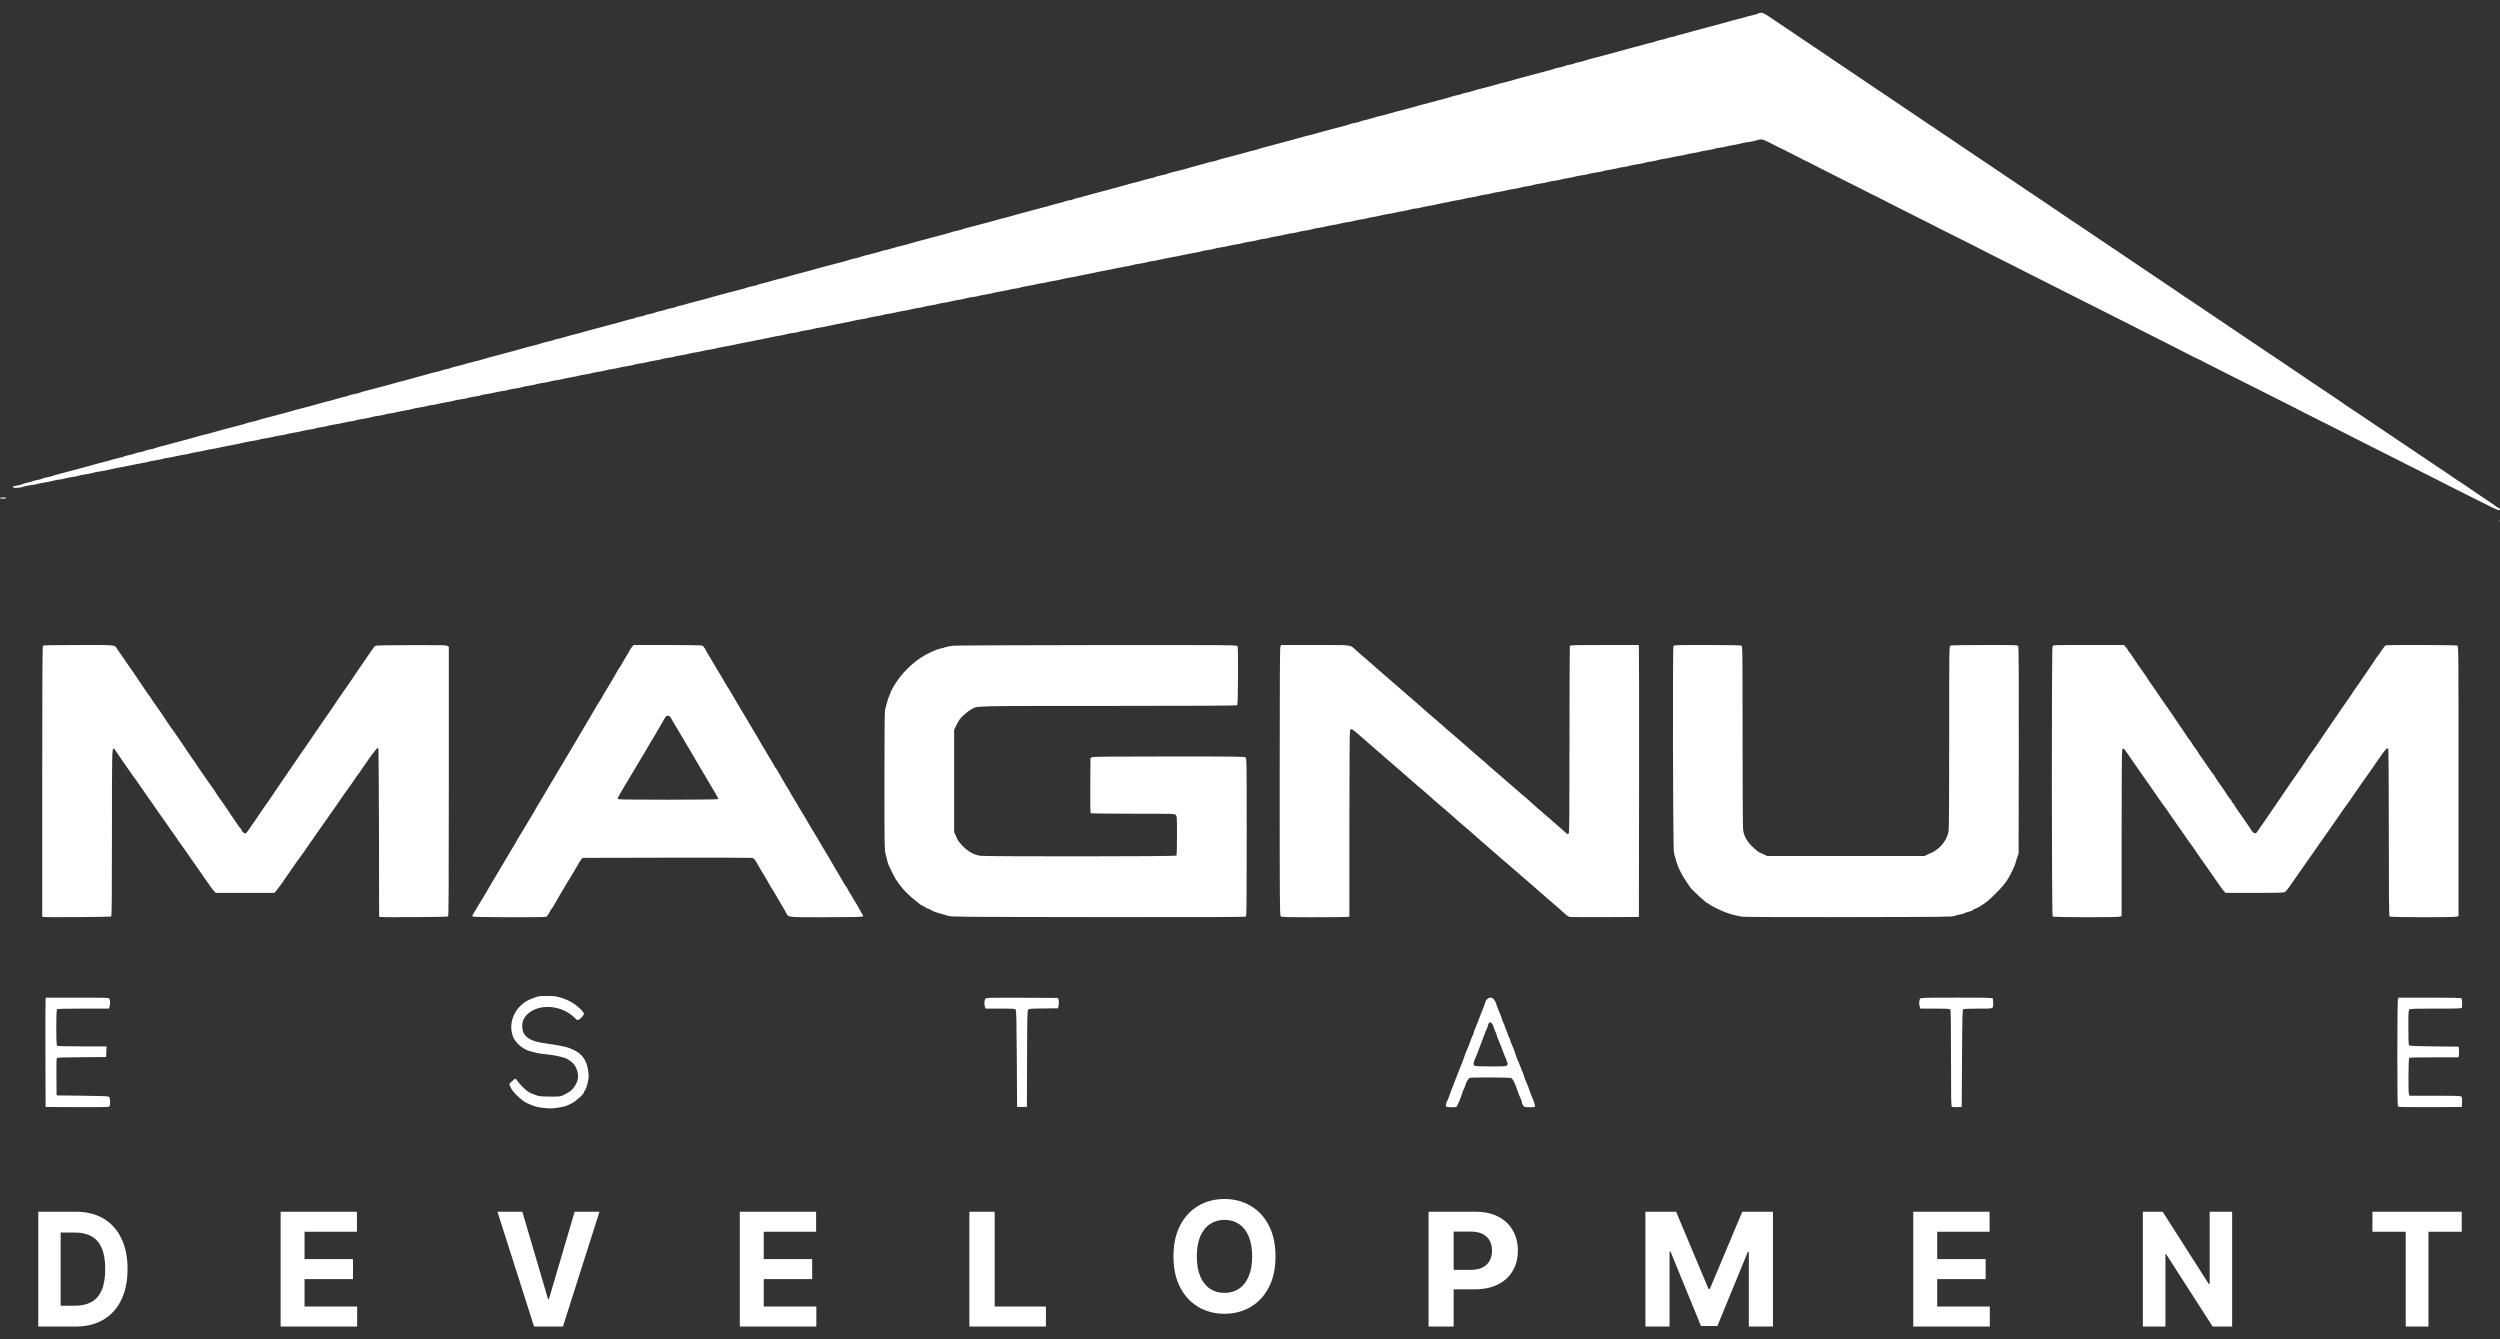
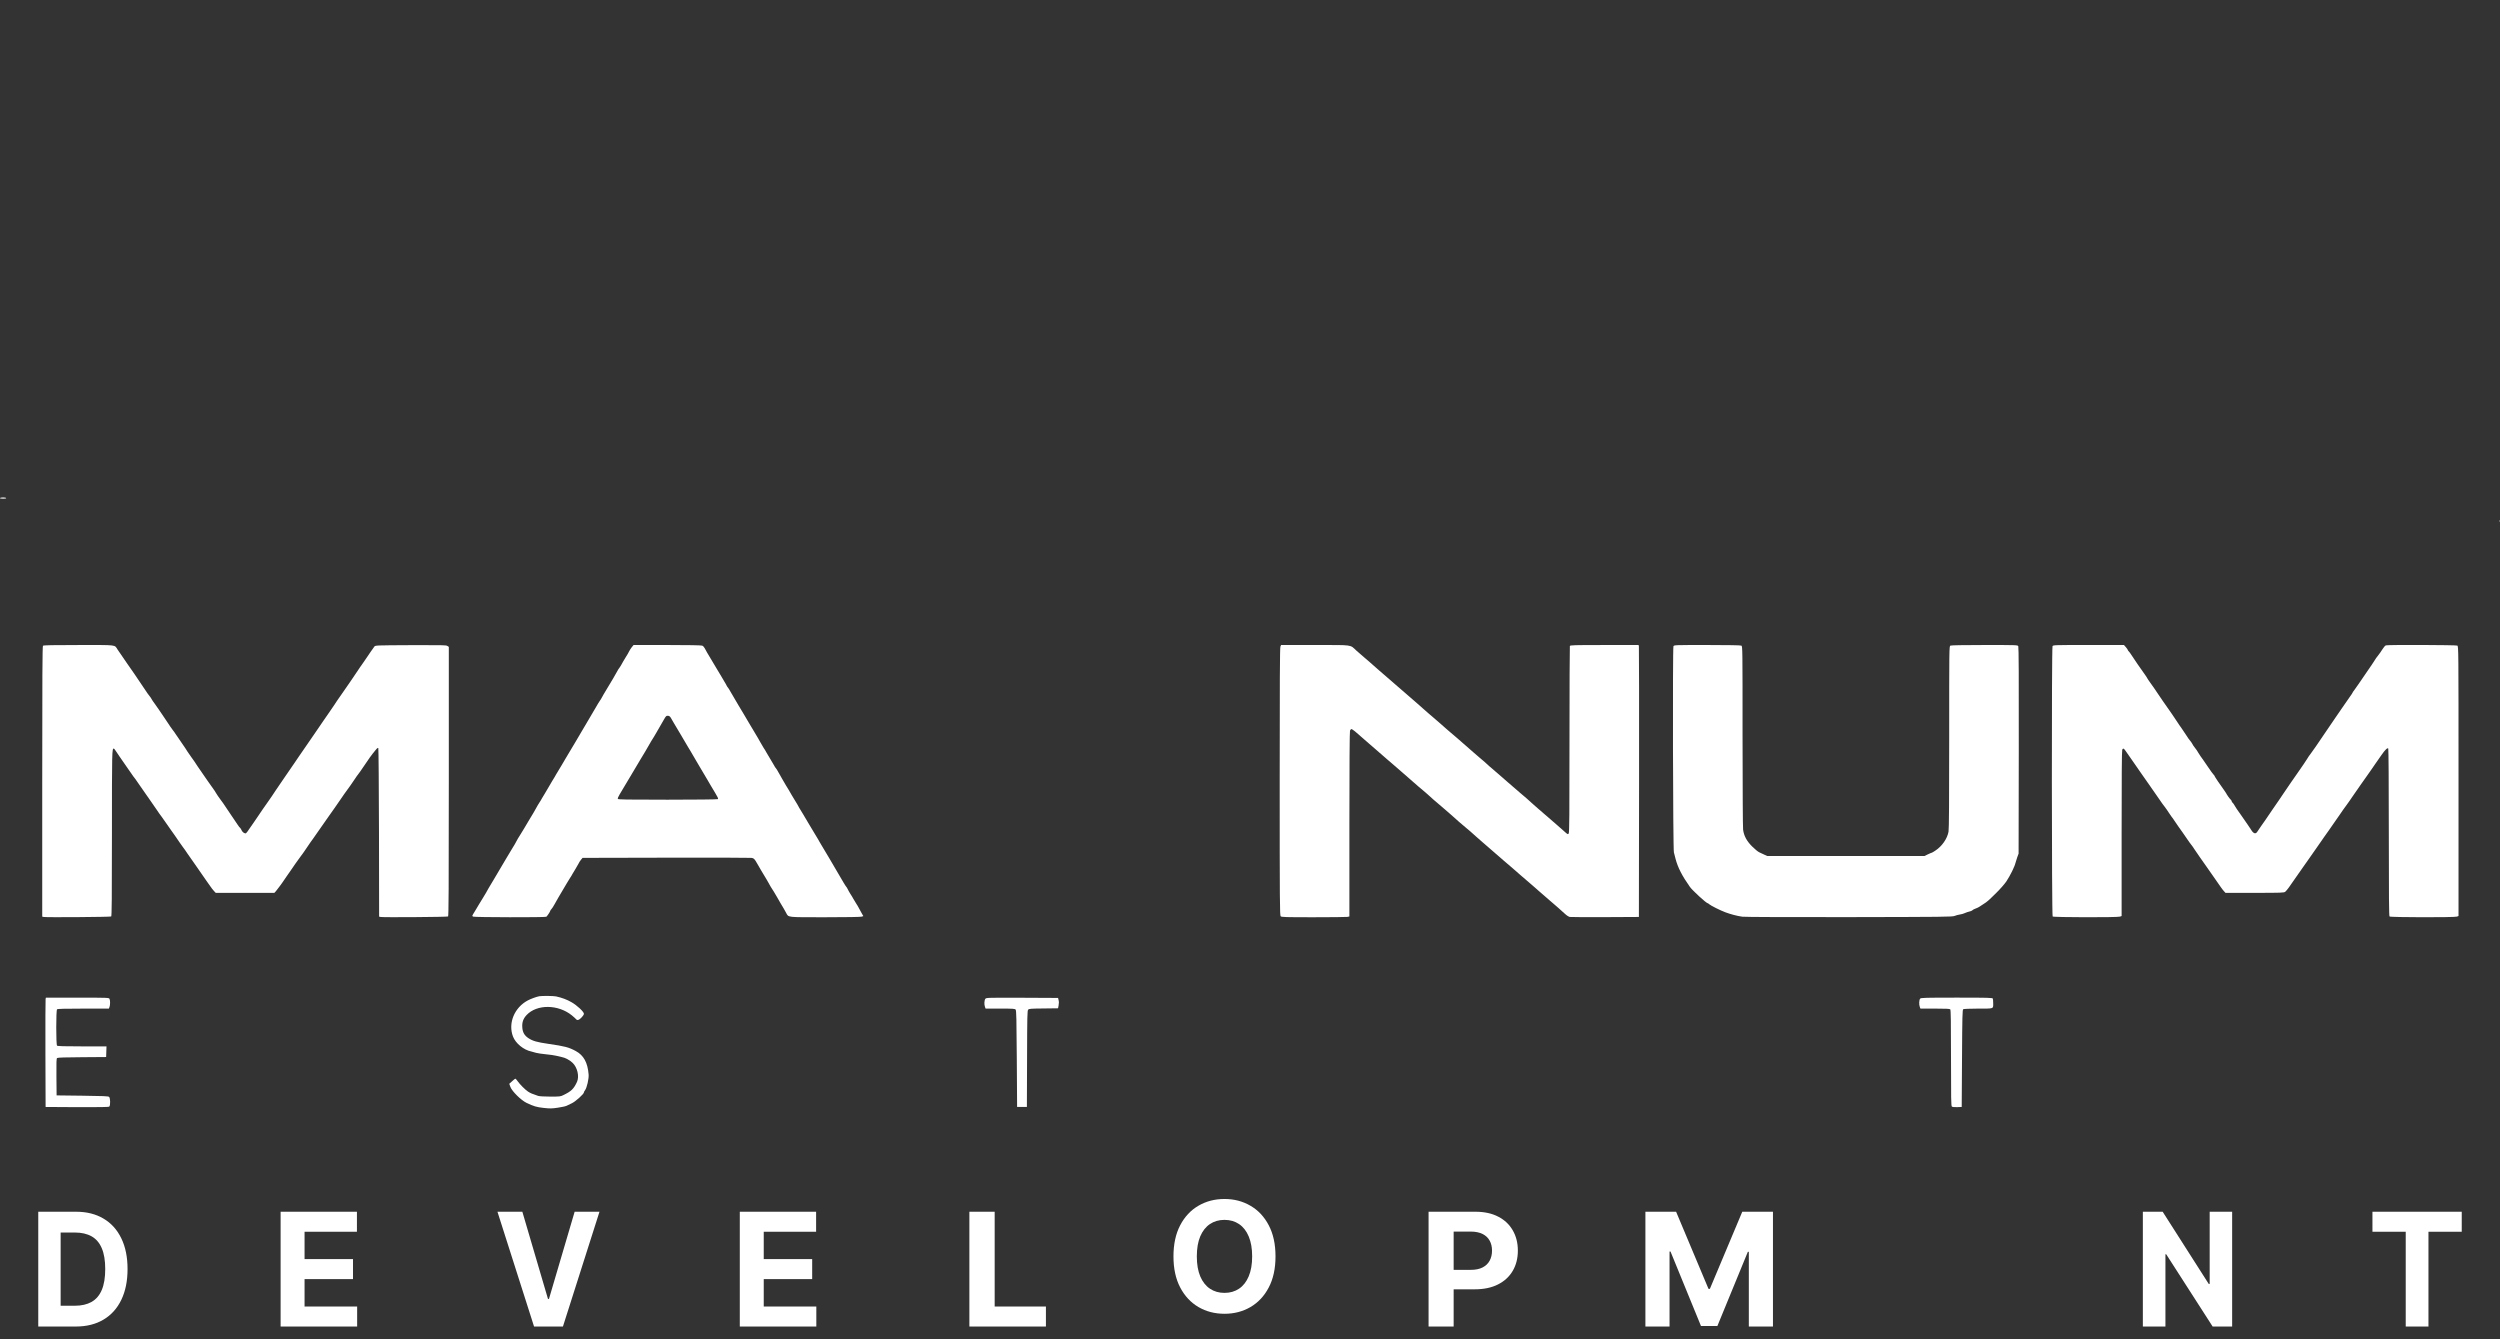
<svg xmlns="http://www.w3.org/2000/svg" width="196" height="105" viewBox="0 0 196 105" fill="none">
  <rect x="0" y="0" width="196" height="105" fill="#333333" stroke="none" />
  <path d="M5.941 104H3V95H5.965C6.8 95 7.518 95.18 8.12 95.541C8.723 95.898 9.186 96.412 9.51 97.083C9.837 97.754 10 98.557 10 99.491C10 100.429 9.837 101.234 9.51 101.908C9.186 102.582 8.72 103.099 8.112 103.459C7.507 103.82 6.784 104 5.941 104ZM4.754 102.37H5.868C6.387 102.37 6.823 102.27 7.177 102.071C7.533 101.869 7.8 101.557 7.979 101.135C8.16 100.71 8.25 100.162 8.25 99.491C8.25 98.826 8.16 98.283 7.979 97.861C7.8 97.439 7.534 97.128 7.181 96.929C6.827 96.73 6.391 96.63 5.872 96.63H4.754V102.37Z" fill="white" />
  <path d="M22 104V95H27.983V96.569H23.877V98.713H27.675V100.282H23.877V102.431H28V104H22Z" fill="white" />
  <path d="M40.952 95L42.962 101.838H43.038L45.052 95H47L44.134 104H41.87L39 95H40.952Z" fill="white" />
  <path d="M58 104V95H63.983V96.569H59.877V98.713H63.675V100.282H59.877V102.431H64V104H58Z" fill="white" />
  <path d="M76 104V95H77.982V102.431H82V104H76Z" fill="white" />
  <path d="M100 98.5C100 99.455 99.823 100.268 99.47 100.938C99.12 101.608 98.642 102.12 98.035 102.474C97.432 102.825 96.754 103 96 103C95.241 103 94.56 102.823 93.956 102.47C93.353 102.116 92.876 101.604 92.526 100.934C92.175 100.264 92 99.453 92 98.5C92 97.545 92.175 96.732 92.526 96.062C92.876 95.392 93.353 94.881 93.956 94.531C94.56 94.177 95.241 94 96 94C96.754 94 97.432 94.177 98.035 94.531C98.642 94.881 99.12 95.392 99.47 96.062C99.823 96.732 100 97.545 100 98.5ZM98.169 98.5C98.169 97.881 98.079 97.359 97.898 96.934C97.72 96.51 97.468 96.187 97.143 95.968C96.817 95.748 96.437 95.638 96 95.638C95.563 95.638 95.182 95.748 94.857 95.968C94.532 96.187 94.279 96.51 94.098 96.934C93.92 97.359 93.831 97.881 93.831 98.5C93.831 99.119 93.92 99.641 94.098 100.066C94.279 100.49 94.532 100.813 94.857 101.032C95.182 101.252 95.563 101.362 96 101.362C96.437 101.362 96.817 101.252 97.143 101.032C97.468 100.813 97.72 100.49 97.898 100.066C98.079 99.641 98.169 99.119 98.169 98.5Z" fill="white" />
  <path d="M112 104V95H115.668C116.373 95 116.974 95.13 117.47 95.391C117.967 95.649 118.345 96.008 118.605 96.468C118.868 96.925 119 97.452 119 98.05C119 98.647 118.867 99.175 118.6 99.632C118.334 100.089 117.948 100.445 117.443 100.7C116.94 100.955 116.332 101.082 115.618 101.082H113.28V99.557H115.3C115.679 99.557 115.99 99.494 116.235 99.368C116.484 99.239 116.668 99.062 116.789 98.837C116.913 98.608 116.975 98.346 116.975 98.05C116.975 97.751 116.913 97.49 116.789 97.268C116.668 97.042 116.484 96.868 116.235 96.745C115.987 96.619 115.673 96.556 115.291 96.556H113.966V104H112Z" fill="white" />
  <path d="M129 95H131.406L133.946 101.047H134.054L136.595 95H139V104H137.108V98.142H137.032L134.644 103.956H133.356L130.968 98.12H130.892V104H129V95Z" fill="white" />
-   <path d="M150 104V95H155.983V96.569H151.877V98.713H155.675V100.282H151.877V102.431H156V104H150Z" fill="white" />
  <path d="M175 95V104H173.471L169.831 98.335H169.77V104H168V95H169.553L173.165 100.66H173.239V95H175Z" fill="white" />
  <path d="M186 96.569V95H193V96.569H190.391V104H188.609V96.569H186Z" fill="white" />
-   <path d="M137.833 1.066C137.766 1.099 137.627 1.147 137.521 1.161C137.416 1.18 137.2 1.232 137.041 1.279C136.691 1.387 136.269 1.501 135.913 1.581C135.769 1.614 135.544 1.68 135.409 1.723C135.28 1.765 135.05 1.832 134.905 1.865C134.531 1.959 134.267 2.03 133.826 2.153C133.447 2.257 133.264 2.309 132.746 2.441C132.602 2.479 132.352 2.549 132.194 2.597C132.035 2.649 131.82 2.705 131.714 2.72C131.613 2.738 131.469 2.781 131.402 2.814C131.335 2.847 131.171 2.89 131.042 2.908C130.908 2.927 130.749 2.97 130.682 3.003C130.615 3.041 130.418 3.093 130.25 3.121C130.082 3.149 129.885 3.206 129.818 3.239C129.751 3.272 129.607 3.315 129.506 3.334C129.401 3.352 129.184 3.404 129.026 3.452C128.671 3.56 128.248 3.674 127.898 3.754C127.754 3.787 127.529 3.853 127.394 3.896C127.265 3.938 127.034 4.004 126.89 4.037C126.516 4.132 126.252 4.203 125.81 4.326C125.33 4.458 125.071 4.529 124.707 4.618C124.548 4.656 124.351 4.718 124.265 4.751C124.183 4.788 123.982 4.84 123.814 4.869C123.646 4.897 123.454 4.949 123.387 4.987C123.319 5.02 123.161 5.062 123.027 5.081C122.897 5.1 122.734 5.143 122.667 5.176C122.6 5.209 122.407 5.266 122.24 5.294C122.072 5.322 121.87 5.374 121.788 5.412C121.702 5.445 121.505 5.506 121.347 5.544C120.982 5.634 120.723 5.705 120.243 5.837C119.801 5.96 119.537 6.031 119.163 6.125C119.019 6.158 118.794 6.224 118.659 6.267C118.529 6.309 118.299 6.376 118.155 6.409C117.809 6.484 117.373 6.602 117.075 6.697C116.946 6.739 116.715 6.801 116.571 6.834C116.029 6.961 115.434 7.127 115.343 7.169C115.294 7.197 115.146 7.235 115.011 7.254C114.882 7.273 114.718 7.316 114.652 7.349C114.584 7.382 114.392 7.438 114.224 7.467C114.056 7.495 113.855 7.547 113.773 7.585C113.687 7.618 113.49 7.679 113.332 7.717C112.967 7.807 112.707 7.878 112.228 8.01C111.786 8.133 111.522 8.204 111.148 8.298C111.004 8.331 110.778 8.397 110.644 8.44C110.514 8.482 110.284 8.548 110.14 8.581C109.693 8.685 109.31 8.785 109.06 8.865C108.93 8.907 108.7 8.974 108.556 9.007C108.191 9.087 107.769 9.2 107.428 9.309C107.27 9.356 107.054 9.413 106.948 9.432C106.842 9.451 106.704 9.488 106.636 9.526C106.569 9.559 106.377 9.611 106.209 9.64C106.041 9.668 105.84 9.72 105.758 9.758C105.671 9.791 105.475 9.852 105.316 9.89C105.158 9.928 104.822 10.017 104.572 10.084C104.323 10.155 103.996 10.239 103.852 10.273C103.708 10.306 103.483 10.372 103.348 10.414C103.099 10.495 102.715 10.594 102.268 10.698C102.125 10.731 101.899 10.797 101.765 10.839C101.635 10.882 101.405 10.948 101.261 10.981C100.886 11.075 100.622 11.146 100.181 11.269C99.701 11.402 99.442 11.472 99.077 11.562C98.918 11.6 98.722 11.661 98.64 11.694C98.554 11.732 98.405 11.775 98.304 11.789C98.199 11.808 97.987 11.86 97.829 11.912C97.671 11.959 97.411 12.034 97.253 12.072C97.095 12.115 96.816 12.19 96.629 12.238C96.447 12.29 96.154 12.365 95.981 12.403C95.808 12.445 95.554 12.521 95.415 12.573C95.271 12.62 95.117 12.663 95.069 12.663C95.021 12.663 94.81 12.715 94.604 12.776C94.239 12.885 94.066 12.932 93.533 13.069C93.389 13.107 93.169 13.168 93.044 13.211C92.919 13.253 92.693 13.315 92.54 13.348C92.026 13.466 91.638 13.57 91.484 13.636C91.402 13.669 91.201 13.721 91.033 13.749C90.865 13.777 90.673 13.834 90.606 13.867C90.538 13.9 90.394 13.943 90.294 13.962C90.188 13.98 89.972 14.033 89.814 14.08C89.459 14.188 89.036 14.302 88.686 14.382C88.542 14.415 88.316 14.481 88.182 14.524C88.052 14.566 87.822 14.632 87.678 14.665C87.304 14.76 87.04 14.831 86.598 14.954C86.219 15.057 86.036 15.11 85.518 15.242C85.374 15.28 85.124 15.35 84.966 15.398C84.808 15.45 84.592 15.506 84.486 15.52C84.385 15.539 84.241 15.582 84.174 15.615C84.107 15.648 83.944 15.691 83.814 15.709C83.68 15.728 83.531 15.766 83.478 15.794C83.425 15.823 83.219 15.884 83.022 15.927C82.826 15.974 82.566 16.04 82.446 16.078C82.326 16.116 82.139 16.172 82.029 16.201C81.913 16.229 81.731 16.276 81.621 16.305C81.506 16.333 81.242 16.408 81.031 16.465C80.589 16.588 80.325 16.659 79.951 16.753C79.806 16.786 79.581 16.852 79.447 16.895C79.317 16.938 79.087 17.004 78.943 17.037C78.592 17.117 78.156 17.23 77.863 17.325C77.733 17.367 77.503 17.429 77.359 17.462C77.215 17.5 76.888 17.58 76.639 17.651C76.389 17.717 76.053 17.807 75.895 17.845C75.737 17.882 75.54 17.944 75.453 17.977C75.372 18.014 75.17 18.067 75.007 18.095C74.844 18.123 74.642 18.175 74.561 18.213C74.474 18.246 74.278 18.307 74.119 18.345C73.754 18.435 73.495 18.506 73.015 18.638C72.574 18.761 72.31 18.832 71.935 18.926C71.791 18.959 71.566 19.025 71.431 19.068C71.302 19.11 71.072 19.177 70.927 19.209C70.548 19.294 70.131 19.408 69.799 19.512C69.641 19.564 69.468 19.606 69.415 19.606C69.363 19.611 69.233 19.644 69.127 19.682C69.022 19.72 68.772 19.795 68.576 19.843C68.379 19.89 68.076 19.965 67.904 20.008C67.731 20.05 67.524 20.116 67.438 20.15C67.356 20.187 67.155 20.239 66.992 20.268C66.829 20.296 66.627 20.348 66.545 20.386C66.459 20.419 66.262 20.48 66.104 20.518C65.946 20.556 65.609 20.646 65.36 20.712C65.11 20.783 64.784 20.868 64.64 20.901C64.496 20.934 64.27 20.995 64.136 21.038C64.007 21.08 63.766 21.146 63.608 21.189C63.45 21.231 63.171 21.307 62.984 21.354C62.802 21.406 62.519 21.477 62.36 21.515C62.202 21.557 61.967 21.623 61.832 21.666C61.703 21.708 61.472 21.774 61.328 21.808C60.964 21.888 60.541 22.001 60.2 22.11C60.042 22.157 59.826 22.214 59.721 22.233C59.615 22.252 59.476 22.289 59.408 22.327C59.341 22.36 59.149 22.412 58.981 22.441C58.813 22.469 58.612 22.521 58.53 22.559C58.444 22.592 58.247 22.653 58.089 22.691C57.93 22.729 57.594 22.818 57.344 22.884C57.095 22.955 56.769 23.04 56.625 23.073C56.481 23.107 56.255 23.168 56.121 23.21C55.991 23.253 55.751 23.319 55.593 23.362C55.434 23.404 55.156 23.48 54.969 23.527C54.786 23.579 54.494 23.654 54.321 23.697C54.148 23.735 53.889 23.81 53.745 23.858C53.601 23.905 53.395 23.962 53.289 23.976C53.188 23.995 53.044 24.037 52.977 24.07C52.91 24.103 52.747 24.146 52.617 24.165C52.483 24.183 52.281 24.24 52.161 24.283C52.041 24.33 51.849 24.382 51.729 24.401C51.609 24.42 51.46 24.462 51.393 24.495C51.326 24.533 51.129 24.585 50.961 24.613C50.793 24.642 50.596 24.694 50.529 24.731C50.462 24.765 50.304 24.807 50.169 24.826C50.04 24.845 49.876 24.887 49.809 24.92C49.742 24.953 49.598 24.996 49.497 25.015C49.392 25.029 49.176 25.086 49.017 25.138C48.859 25.185 48.609 25.256 48.465 25.294C47.947 25.426 47.765 25.478 47.386 25.582C46.944 25.704 46.68 25.775 46.306 25.87C46.162 25.903 45.936 25.969 45.802 26.012C45.672 26.054 45.442 26.12 45.298 26.153C44.962 26.229 44.535 26.342 44.17 26.456C44.011 26.508 43.796 26.559 43.69 26.578C43.584 26.597 43.445 26.635 43.378 26.668C43.311 26.701 43.119 26.753 42.951 26.781C42.783 26.815 42.577 26.866 42.495 26.9C42.346 26.961 41.972 27.065 41.458 27.183C41.314 27.216 41.089 27.282 40.954 27.325C40.825 27.367 40.594 27.433 40.45 27.466C40.076 27.561 39.812 27.632 39.37 27.755C38.986 27.863 38.785 27.915 38.291 28.043C38.146 28.08 37.925 28.142 37.801 28.184C37.676 28.227 37.451 28.288 37.297 28.321C36.937 28.402 36.519 28.515 36.155 28.628C35.996 28.675 35.78 28.728 35.675 28.747C35.574 28.765 35.43 28.808 35.362 28.841C35.296 28.874 35.147 28.916 35.027 28.936C34.907 28.954 34.734 29.001 34.642 29.039C34.551 29.077 34.335 29.134 34.163 29.172C33.99 29.204 33.755 29.266 33.635 29.304C33.423 29.37 33.237 29.422 32.723 29.554C32.579 29.587 32.353 29.653 32.219 29.696C32.089 29.738 31.859 29.805 31.715 29.837C31.369 29.913 30.933 30.031 30.635 30.126C30.505 30.168 30.275 30.23 30.131 30.263C29.987 30.296 29.661 30.381 29.411 30.452C29.162 30.518 28.826 30.608 28.667 30.645C28.509 30.683 28.312 30.745 28.226 30.778C28.144 30.816 27.942 30.867 27.774 30.896C27.607 30.924 27.415 30.976 27.347 31.009C27.28 31.047 27.141 31.084 27.035 31.104C26.93 31.122 26.714 31.179 26.555 31.226C26.215 31.335 25.792 31.448 25.427 31.529C25.284 31.562 25.058 31.628 24.924 31.67C24.794 31.713 24.554 31.779 24.396 31.822C24.237 31.86 23.959 31.93 23.772 31.982C23.589 32.029 23.306 32.105 23.148 32.147C22.989 32.19 22.754 32.256 22.62 32.298C22.49 32.341 22.26 32.403 22.116 32.435C21.972 32.469 21.645 32.554 21.396 32.625C21.146 32.691 20.81 32.781 20.652 32.818C20.494 32.856 20.297 32.917 20.21 32.95C20.129 32.988 19.927 33.04 19.764 33.069C19.601 33.097 19.399 33.149 19.318 33.187C19.231 33.22 19.034 33.281 18.876 33.319C18.718 33.357 18.382 33.447 18.132 33.513C17.883 33.583 17.556 33.668 17.412 33.702C17.268 33.735 17.043 33.801 16.908 33.843C16.659 33.923 16.275 34.023 15.828 34.127C15.684 34.16 15.459 34.226 15.324 34.268C15.195 34.311 14.964 34.377 14.82 34.41C14.446 34.505 14.182 34.575 13.741 34.698C13.261 34.831 13.001 34.901 12.637 34.991C12.478 35.029 12.281 35.09 12.195 35.123C12.114 35.161 11.912 35.213 11.744 35.242C11.576 35.27 11.384 35.327 11.317 35.359C11.249 35.392 11.086 35.435 10.957 35.454C10.822 35.473 10.664 35.515 10.597 35.548C10.53 35.586 10.333 35.638 10.165 35.666C9.997 35.695 9.8 35.752 9.733 35.785C9.666 35.818 9.522 35.86 9.421 35.879C9.315 35.898 9.099 35.95 8.941 35.997C8.586 36.106 8.163 36.219 7.813 36.3C7.669 36.333 7.443 36.398 7.309 36.441C7.179 36.484 6.949 36.55 6.805 36.583C6.431 36.677 6.167 36.748 5.725 36.871C5.245 37.004 4.986 37.074 4.621 37.164C4.463 37.202 4.266 37.263 4.18 37.296C4.098 37.334 3.897 37.386 3.729 37.414C3.561 37.443 3.369 37.495 3.301 37.532C3.234 37.565 3.076 37.608 2.942 37.627C2.812 37.646 2.649 37.688 2.582 37.721C2.514 37.755 2.337 37.806 2.183 37.835C2.03 37.863 1.847 37.915 1.775 37.953C1.703 37.99 1.506 38.047 1.338 38.071C0.998 38.128 0.945 38.151 1.046 38.222C1.137 38.283 1.689 38.231 1.857 38.151C1.924 38.118 2.13 38.071 2.313 38.052C2.495 38.033 2.754 37.99 2.889 37.953C3.023 37.915 3.33 37.853 3.565 37.816C3.805 37.778 4.103 37.717 4.233 37.674C4.362 37.636 4.535 37.603 4.617 37.603C4.698 37.603 4.909 37.565 5.082 37.513C5.255 37.466 5.538 37.41 5.706 37.391C5.874 37.372 6.09 37.329 6.191 37.292C6.292 37.258 6.546 37.206 6.757 37.178C6.968 37.15 7.227 37.098 7.328 37.06C7.429 37.027 7.64 36.984 7.794 36.966C7.952 36.947 8.24 36.895 8.437 36.847C8.787 36.762 9.335 36.649 9.877 36.555C10.021 36.531 10.28 36.479 10.453 36.436C10.626 36.398 10.938 36.337 11.149 36.304C11.36 36.271 11.59 36.219 11.662 36.196C11.729 36.167 11.965 36.12 12.176 36.092C12.392 36.063 12.646 36.011 12.747 35.978C12.843 35.945 13.054 35.903 13.213 35.884C13.371 35.865 13.654 35.808 13.836 35.761C14.024 35.714 14.297 35.662 14.456 35.643C14.609 35.624 14.82 35.581 14.921 35.548C15.022 35.511 15.281 35.459 15.492 35.43C15.704 35.402 15.958 35.35 16.059 35.317C16.155 35.284 16.366 35.242 16.524 35.222C16.683 35.204 16.975 35.147 17.172 35.1C17.369 35.052 17.652 34.991 17.796 34.967C18.334 34.873 18.886 34.759 19.236 34.675C19.433 34.627 19.721 34.575 19.879 34.556C20.033 34.538 20.239 34.495 20.34 34.462C20.441 34.429 20.647 34.386 20.801 34.368C20.959 34.349 21.237 34.297 21.42 34.25C21.607 34.202 21.876 34.15 22.02 34.131C22.164 34.117 22.38 34.07 22.5 34.032C22.62 33.999 22.879 33.947 23.076 33.919C23.273 33.89 23.532 33.838 23.652 33.801C23.772 33.763 24.036 33.711 24.242 33.682C24.448 33.659 24.655 33.617 24.703 33.593C24.746 33.569 24.962 33.522 25.178 33.494C25.394 33.465 25.658 33.413 25.759 33.376C25.86 33.343 26.071 33.3 26.224 33.281C26.383 33.262 26.661 33.21 26.843 33.163C27.031 33.116 27.309 33.059 27.468 33.04C27.626 33.021 27.837 32.979 27.933 32.946C28.034 32.913 28.288 32.861 28.499 32.832C28.71 32.804 28.965 32.752 29.066 32.719C29.166 32.681 29.382 32.639 29.55 32.62C29.718 32.601 30.002 32.544 30.174 32.497C30.347 32.445 30.544 32.407 30.616 32.407C30.683 32.407 30.904 32.365 31.105 32.313C31.307 32.261 31.638 32.195 31.845 32.166C32.051 32.138 32.252 32.096 32.296 32.072C32.344 32.048 32.579 32.001 32.829 31.958C33.073 31.921 33.395 31.86 33.539 31.817C33.683 31.779 33.855 31.746 33.923 31.746C33.99 31.746 34.163 31.713 34.307 31.675C34.451 31.633 34.767 31.571 35.008 31.533C35.252 31.496 35.507 31.444 35.579 31.415C35.655 31.387 35.876 31.345 36.078 31.316C36.279 31.292 36.539 31.241 36.658 31.203C36.779 31.165 37.043 31.113 37.249 31.084C37.455 31.061 37.666 31.019 37.714 30.99C37.762 30.962 37.974 30.919 38.18 30.891C38.386 30.863 38.713 30.801 38.909 30.749C39.106 30.702 39.322 30.66 39.389 30.66C39.461 30.66 39.658 30.622 39.831 30.57C40.004 30.523 40.287 30.466 40.455 30.447C40.623 30.428 40.839 30.386 40.94 30.348C41.041 30.315 41.295 30.263 41.506 30.235C41.717 30.206 41.976 30.154 42.082 30.116C42.188 30.078 42.408 30.036 42.572 30.017C42.74 29.998 43.013 29.946 43.186 29.894C43.359 29.847 43.556 29.809 43.623 29.809C43.69 29.809 43.916 29.767 44.127 29.715C44.333 29.663 44.655 29.597 44.837 29.568C45.019 29.545 45.259 29.493 45.365 29.46C45.475 29.422 45.701 29.379 45.874 29.361C46.042 29.342 46.263 29.299 46.363 29.261C46.464 29.228 46.718 29.176 46.93 29.148C47.141 29.12 47.395 29.068 47.496 29.035C47.592 29.001 47.803 28.959 47.962 28.94C48.12 28.921 48.403 28.865 48.585 28.817C48.773 28.77 49.046 28.718 49.205 28.699C49.358 28.68 49.569 28.638 49.67 28.605C49.771 28.567 50.03 28.515 50.246 28.487C50.457 28.458 50.692 28.411 50.76 28.383C50.832 28.359 51.091 28.307 51.336 28.269C51.585 28.232 51.825 28.184 51.868 28.161C51.911 28.137 52.127 28.09 52.348 28.062C52.569 28.033 52.799 27.986 52.867 27.962C52.934 27.939 53.188 27.887 53.438 27.849C53.687 27.806 53.947 27.755 54.019 27.726C54.086 27.703 54.307 27.66 54.508 27.632C54.71 27.608 54.969 27.556 55.089 27.518C55.209 27.481 55.468 27.429 55.669 27.405C55.871 27.377 56.092 27.334 56.164 27.306C56.231 27.282 56.438 27.24 56.615 27.211C56.793 27.183 57.119 27.121 57.344 27.074C57.57 27.022 57.873 26.961 58.017 26.933C58.271 26.885 58.746 26.791 59.241 26.692C59.375 26.663 59.6 26.616 59.745 26.593C59.888 26.564 60.148 26.512 60.32 26.47C60.493 26.427 60.805 26.37 61.016 26.337C61.227 26.305 61.52 26.243 61.664 26.2C61.808 26.163 62.058 26.116 62.216 26.097C62.374 26.078 62.586 26.035 62.682 26.002C62.782 25.969 63.037 25.917 63.248 25.889C63.459 25.86 63.714 25.808 63.815 25.775C63.91 25.742 64.122 25.7 64.28 25.681C64.438 25.662 64.731 25.605 64.928 25.558C65.125 25.511 65.408 25.449 65.552 25.426C65.888 25.369 66.469 25.251 66.992 25.133C67.217 25.081 67.52 25.029 67.664 25.01C67.808 24.991 68.005 24.953 68.105 24.916C68.206 24.883 68.461 24.831 68.671 24.802C68.883 24.774 69.137 24.722 69.238 24.689C69.334 24.656 69.545 24.613 69.704 24.595C69.862 24.576 70.145 24.519 70.327 24.472C70.515 24.425 70.783 24.372 70.927 24.358C71.072 24.34 71.287 24.297 71.407 24.259C71.527 24.221 71.791 24.169 71.998 24.141C72.204 24.117 72.415 24.075 72.463 24.047C72.511 24.018 72.722 23.976 72.929 23.952C73.135 23.924 73.399 23.872 73.519 23.834C73.639 23.796 73.855 23.754 73.999 23.735C74.143 23.721 74.417 23.669 74.599 23.622C74.786 23.574 75.055 23.522 75.199 23.503C75.343 23.485 75.602 23.432 75.77 23.38C75.938 23.333 76.14 23.291 76.226 23.291C76.308 23.291 76.495 23.258 76.639 23.22C76.783 23.177 77.104 23.116 77.344 23.078C77.589 23.036 77.844 22.984 77.911 22.96C77.973 22.936 78.232 22.884 78.482 22.842C78.731 22.804 78.986 22.752 79.053 22.729C79.12 22.705 79.351 22.658 79.571 22.629C79.792 22.601 80.008 22.554 80.051 22.53C80.095 22.507 80.334 22.459 80.584 22.417C80.829 22.379 81.15 22.318 81.294 22.275C81.439 22.237 81.611 22.204 81.678 22.204C81.746 22.204 81.918 22.171 82.062 22.133C82.206 22.091 82.513 22.03 82.749 21.997C82.979 21.959 83.243 21.902 83.329 21.874C83.421 21.845 83.675 21.793 83.896 21.76C84.112 21.727 84.433 21.666 84.606 21.623C84.779 21.581 85.048 21.529 85.206 21.5C85.364 21.472 85.58 21.43 85.686 21.406C85.868 21.359 86.348 21.264 86.91 21.16C87.054 21.132 87.356 21.071 87.582 21.019C87.808 20.971 88.129 20.91 88.302 20.886C88.475 20.863 88.676 20.82 88.753 20.792C88.83 20.759 89.055 20.716 89.257 20.688C89.459 20.664 89.718 20.613 89.838 20.575C89.957 20.537 90.164 20.494 90.294 20.48C90.428 20.466 90.707 20.414 90.918 20.362C91.335 20.268 91.954 20.145 92.406 20.069C92.564 20.041 92.814 19.989 92.957 19.951C93.101 19.918 93.423 19.857 93.673 19.814C93.922 19.776 94.157 19.724 94.201 19.701C94.243 19.677 94.46 19.635 94.675 19.606C94.892 19.578 95.156 19.526 95.256 19.488C95.357 19.455 95.568 19.413 95.722 19.394C95.88 19.375 96.159 19.323 96.341 19.276C96.528 19.229 96.807 19.172 96.965 19.153C97.124 19.134 97.335 19.091 97.431 19.058C97.531 19.025 97.786 18.973 97.997 18.945C98.208 18.917 98.463 18.865 98.563 18.832C98.664 18.794 98.885 18.751 99.053 18.733C99.225 18.714 99.451 18.671 99.562 18.633C99.667 18.6 99.907 18.548 100.09 18.525C100.272 18.496 100.593 18.43 100.8 18.378C101.011 18.326 101.237 18.284 101.304 18.284C101.371 18.284 101.568 18.246 101.741 18.199C101.913 18.147 102.187 18.095 102.355 18.076C102.518 18.057 102.739 18.014 102.845 17.977C102.95 17.939 103.209 17.887 103.421 17.859C103.632 17.83 103.886 17.778 103.987 17.745C104.083 17.712 104.294 17.67 104.452 17.651C104.611 17.632 104.894 17.575 105.076 17.528C105.263 17.481 105.532 17.429 105.676 17.415C105.82 17.396 106.036 17.353 106.156 17.315C106.276 17.278 106.54 17.226 106.747 17.197C106.953 17.174 107.159 17.131 107.202 17.108C107.246 17.084 107.457 17.041 107.668 17.009C107.879 16.98 108.148 16.928 108.268 16.89C108.388 16.852 108.604 16.81 108.748 16.791C108.892 16.777 109.166 16.725 109.348 16.678C109.535 16.63 109.804 16.578 109.948 16.56C110.092 16.541 110.351 16.489 110.519 16.437C110.687 16.39 110.889 16.347 110.975 16.347C111.057 16.347 111.244 16.314 111.388 16.276C111.532 16.234 111.839 16.172 112.064 16.134C112.29 16.102 112.593 16.04 112.736 16.002C112.88 15.96 113.106 15.917 113.236 15.898C113.37 15.879 113.586 15.837 113.716 15.799C113.85 15.766 114.114 15.714 114.31 15.686C114.507 15.657 114.757 15.605 114.862 15.572C114.973 15.535 115.199 15.492 115.371 15.473C115.539 15.454 115.76 15.412 115.861 15.374C115.962 15.341 116.216 15.289 116.427 15.261C116.638 15.232 116.893 15.18 116.994 15.147C117.09 15.114 117.301 15.072 117.459 15.053C117.618 15.034 117.901 14.977 118.083 14.93C118.27 14.883 118.544 14.831 118.702 14.812C118.856 14.793 119.067 14.751 119.168 14.717C119.269 14.68 119.533 14.628 119.748 14.599C119.965 14.571 120.181 14.524 120.224 14.5C120.267 14.476 120.526 14.425 120.795 14.387C121.064 14.349 121.323 14.292 121.366 14.269C121.414 14.245 121.625 14.207 121.832 14.179C122.043 14.155 122.278 14.108 122.35 14.08C122.422 14.056 122.686 13.999 122.935 13.962C123.185 13.919 123.444 13.867 123.516 13.839C123.583 13.815 123.804 13.773 124.006 13.744C124.207 13.721 124.466 13.669 124.586 13.631C124.707 13.593 124.966 13.541 125.167 13.518C125.369 13.489 125.589 13.447 125.657 13.423C125.729 13.395 125.988 13.343 126.238 13.3C126.487 13.263 126.742 13.211 126.809 13.187C126.876 13.163 127.106 13.116 127.327 13.088C127.548 13.059 127.764 13.012 127.807 12.989C127.85 12.965 128.109 12.913 128.378 12.875C128.647 12.838 128.906 12.786 128.949 12.762C128.993 12.738 129.208 12.691 129.424 12.663C129.64 12.634 129.904 12.582 130.005 12.545C130.106 12.511 130.317 12.469 130.471 12.45C130.629 12.431 130.908 12.379 131.09 12.332C131.277 12.285 131.551 12.233 131.709 12.214C131.863 12.195 132.074 12.152 132.175 12.12C132.276 12.082 132.535 12.03 132.751 12.001C132.962 11.973 133.197 11.926 133.264 11.898C133.336 11.874 133.595 11.822 133.84 11.784C134.089 11.746 134.33 11.699 134.373 11.675C134.416 11.652 134.632 11.605 134.853 11.576C135.074 11.548 135.304 11.501 135.371 11.477C135.438 11.453 135.693 11.402 135.942 11.364C136.192 11.321 136.451 11.269 136.523 11.241C136.59 11.217 136.811 11.175 137.012 11.146C137.214 11.123 137.473 11.071 137.593 11.033C138.097 10.877 138.126 10.882 138.711 11.17C139.005 11.316 139.283 11.458 139.321 11.482C139.36 11.505 139.47 11.562 139.561 11.6C139.763 11.69 139.993 11.803 140.089 11.86C140.156 11.902 140.91 12.285 141.183 12.417C141.255 12.45 141.347 12.497 141.385 12.526C141.423 12.549 141.51 12.592 141.577 12.616C141.644 12.644 141.73 12.682 141.769 12.705C141.807 12.733 142.23 12.946 142.705 13.187C143.18 13.423 143.958 13.815 144.433 14.061C144.908 14.302 145.58 14.637 145.92 14.807C146.266 14.982 146.578 15.143 146.616 15.166C146.655 15.19 146.765 15.246 146.857 15.284C147.058 15.374 147.288 15.487 147.384 15.544C147.452 15.587 148.205 15.969 148.479 16.102C148.551 16.134 148.642 16.182 148.68 16.205C148.743 16.243 150.091 16.919 150.576 17.16C150.682 17.212 150.802 17.273 150.84 17.292C150.878 17.315 151.195 17.476 151.536 17.646C151.882 17.816 152.193 17.977 152.232 18C152.27 18.024 152.362 18.071 152.434 18.104C152.505 18.137 152.966 18.369 153.456 18.614C153.945 18.86 154.406 19.091 154.478 19.125C154.55 19.158 154.641 19.205 154.68 19.229C154.747 19.271 155.5 19.654 155.774 19.786C155.846 19.819 155.937 19.866 155.976 19.89C156.052 19.932 157.718 20.773 157.934 20.872C158.006 20.905 158.097 20.953 158.135 20.976C158.174 21 158.49 21.16 158.831 21.331C159.177 21.5 159.489 21.661 159.527 21.685C159.566 21.708 159.666 21.756 159.743 21.793C159.825 21.831 160.286 22.063 160.775 22.313C162.023 22.946 162.916 23.399 163.069 23.47C163.141 23.503 163.233 23.55 163.271 23.574C163.348 23.617 165.013 24.457 165.229 24.557C165.302 24.59 165.393 24.637 165.431 24.661C165.469 24.684 165.785 24.845 166.127 25.015C166.473 25.185 167.25 25.577 167.855 25.889C168.463 26.196 169.328 26.635 169.775 26.857C170.225 27.084 170.893 27.424 171.262 27.617C171.632 27.806 171.968 27.977 172.006 27.995C172.044 28.014 172.146 28.057 172.222 28.095C172.423 28.184 172.639 28.293 172.727 28.345C172.793 28.388 173.546 28.77 173.82 28.902C173.893 28.936 173.983 28.983 174.021 29.006C174.061 29.03 174.463 29.228 174.91 29.455C175.362 29.677 175.779 29.89 175.845 29.927C175.913 29.965 176.018 30.022 176.086 30.045C176.154 30.074 176.594 30.296 177.07 30.541C178.035 31.033 179.618 31.831 179.82 31.925C179.892 31.958 179.983 32.006 180.021 32.029C180.088 32.072 180.842 32.455 181.116 32.587C181.188 32.62 181.279 32.667 181.317 32.691C181.395 32.733 183.06 33.574 183.275 33.673C183.347 33.706 183.438 33.753 183.478 33.777C183.515 33.801 183.832 33.961 184.173 34.131C184.518 34.301 184.83 34.462 184.869 34.486C184.907 34.509 185.008 34.556 185.085 34.594C185.166 34.632 185.628 34.864 186.116 35.114C187.365 35.747 188.257 36.2 188.412 36.271C188.483 36.304 188.575 36.351 188.613 36.375C188.689 36.418 190.355 37.258 190.571 37.358C190.643 37.391 190.734 37.438 190.772 37.462C190.811 37.485 191.128 37.646 191.468 37.816C191.814 37.986 192.126 38.146 192.164 38.17C192.203 38.194 192.304 38.241 192.38 38.279C192.462 38.316 192.922 38.548 193.412 38.798C195.447 39.828 195.855 40.022 195.927 39.998C196.043 39.956 196.018 39.875 195.874 39.809C195.797 39.781 195.721 39.729 195.691 39.705C195.668 39.677 195.515 39.568 195.357 39.464C195.198 39.365 195.058 39.271 195.045 39.256C195.03 39.242 194.794 39.082 194.52 38.902C194.247 38.718 193.892 38.482 193.729 38.368C193.57 38.26 193.287 38.071 193.11 37.943C192.927 37.821 192.706 37.679 192.625 37.627C192.538 37.575 192.37 37.462 192.256 37.376C192.141 37.292 191.925 37.14 191.776 37.046C191.626 36.951 191.349 36.762 191.156 36.635C190.965 36.503 190.759 36.366 190.701 36.328C190.609 36.266 190.402 36.125 190.076 35.903C190.018 35.865 189.899 35.785 189.807 35.728C189.716 35.671 189.538 35.548 189.405 35.454C189.274 35.359 189.035 35.199 188.877 35.1C188.719 34.996 188.45 34.816 188.277 34.698C187.643 34.264 187.297 34.032 186.98 33.824C186.804 33.706 186.51 33.513 186.329 33.39C186.146 33.262 185.847 33.064 185.666 32.941C185.483 32.813 185.287 32.681 185.229 32.643C185.171 32.606 184.975 32.473 184.792 32.351C184.398 32.081 184.284 32.006 184.028 31.845C183.923 31.779 183.804 31.699 183.764 31.661C183.727 31.628 183.573 31.519 183.425 31.425C183.161 31.255 182.805 31.014 182.201 30.603C182.038 30.49 181.787 30.324 181.649 30.23C181.505 30.14 181.337 30.027 181.269 29.984C181.202 29.942 181.01 29.809 180.837 29.691C180.664 29.573 180.387 29.384 180.214 29.266C180.041 29.153 179.694 28.916 179.445 28.747C179.196 28.576 178.678 28.232 178.299 27.977C177.92 27.726 177.488 27.433 177.334 27.329C176.83 26.985 176.081 26.479 175.893 26.361C175.707 26.238 175.375 26.016 174.598 25.487C174.348 25.317 173.993 25.076 173.807 24.953C173.624 24.831 173.46 24.722 173.446 24.708C173.431 24.689 173.134 24.491 172.779 24.255C172.428 24.023 172.016 23.749 171.862 23.645C171.709 23.541 171.363 23.31 171.089 23.13C170.815 22.946 170.581 22.79 170.566 22.771C170.551 22.757 170.317 22.596 170.043 22.417C169.77 22.233 169.423 22.001 169.27 21.897C169.117 21.793 168.727 21.529 168.401 21.311C168.076 21.09 167.624 20.787 167.398 20.636C166.569 20.074 166.328 19.913 166.222 19.843C166.165 19.805 166.026 19.706 165.911 19.63C165.8 19.55 165.671 19.465 165.627 19.441C165.498 19.361 164.538 18.714 163.78 18.199C162.969 17.646 162.815 17.542 162.676 17.457C162.594 17.41 162.441 17.306 162.335 17.235C162.229 17.16 162.004 17.004 161.831 16.89C161.658 16.772 161.38 16.583 161.207 16.465C160.521 15.997 160.113 15.724 159.883 15.572C159.652 15.421 159.566 15.365 159.22 15.128C159.038 15.006 158.841 14.873 158.784 14.835C158.668 14.76 158.198 14.439 157.684 14.094C157.502 13.966 157.209 13.773 157.032 13.655C156.715 13.447 156.374 13.215 155.736 12.781C155.563 12.663 155.294 12.483 155.136 12.379C154.977 12.28 154.829 12.176 154.8 12.157C154.752 12.115 154.416 11.888 154.2 11.751C154.037 11.642 153.197 11.08 152.837 10.83C152.678 10.721 152.395 10.532 152.208 10.409C152.026 10.291 151.862 10.178 151.848 10.164C151.834 10.15 151.737 10.079 151.632 10.013C151.301 9.8 151.248 9.767 150.283 9.111C150.12 8.997 149.765 8.761 149.491 8.577C149.218 8.397 148.983 8.237 148.968 8.223C148.954 8.208 148.728 8.057 148.464 7.882C148.2 7.708 147.778 7.424 147.528 7.254C147.279 7.084 146.89 6.824 146.664 6.673C145.489 5.884 145.042 5.582 144.793 5.412C144.639 5.308 144.293 5.077 144.02 4.892C143.746 4.713 143.511 4.552 143.497 4.538C143.482 4.519 143.247 4.363 142.974 4.179C142.7 4 142.345 3.763 142.182 3.65C141.591 3.249 141.226 3.003 141.15 2.956C141.025 2.88 140.027 2.205 139.446 1.808C139.34 1.737 139.211 1.647 139.153 1.609C139.091 1.572 138.86 1.416 138.64 1.265C138.208 0.981 138.054 0.943 137.833 1.066Z" fill="white" />
  <path d="M0.003 39.048C-0.017 39.077 0.074 39.096 0.242 39.096C0.41 39.096 0.501 39.077 0.482 39.048C0.467 39.019 0.357 39 0.242 39C0.127 39 0.017 39.019 0.003 39.048Z" fill="white" />
  <path d="M195.962 40.858C195.962 40.912 195.977 40.926 195.992 40.888C196.005 40.854 196 40.81 195.987 40.795C195.972 40.776 195.957 40.805 195.962 40.858Z" fill="white" />
  <path d="M3.369 50.627C3.325 50.67 3.311 53.1 3.311 61.275V71.865L3.421 71.889C3.589 71.932 8.646 71.894 8.718 71.851C8.761 71.822 8.776 70.456 8.776 65.305C8.776 58.811 8.78 58.687 8.924 58.687C8.943 58.687 9.001 58.758 9.054 58.84C9.106 58.926 9.25 59.136 9.37 59.308C9.495 59.48 9.677 59.747 9.782 59.904C9.888 60.062 9.998 60.224 10.031 60.263C10.065 60.301 10.161 60.439 10.247 60.573C10.333 60.702 10.429 60.845 10.463 60.883C10.501 60.921 10.568 61.007 10.611 61.074C10.655 61.141 10.789 61.332 10.909 61.504C11.028 61.676 11.225 61.962 11.354 62.144C11.479 62.325 11.623 62.531 11.675 62.602C11.791 62.76 12.217 63.376 12.332 63.552C12.462 63.748 12.529 63.844 12.658 64.011C12.725 64.101 12.874 64.316 12.994 64.488C13.114 64.665 13.305 64.942 13.425 65.104C13.545 65.271 13.665 65.438 13.689 65.476C13.717 65.515 13.804 65.639 13.88 65.754C13.962 65.868 14.048 65.992 14.072 66.035C14.101 66.078 14.207 66.231 14.312 66.374C14.422 66.517 14.595 66.761 14.695 66.918C14.801 67.071 14.93 67.257 14.983 67.329C15.036 67.401 15.18 67.606 15.304 67.787C15.702 68.365 15.937 68.695 16.153 69.01C16.272 69.172 16.426 69.401 16.503 69.506C16.574 69.616 16.699 69.774 16.776 69.855L16.915 70.003H21.507L21.631 69.869C21.694 69.798 21.823 69.63 21.914 69.501C22.005 69.368 22.087 69.253 22.106 69.239C22.13 69.215 22.288 68.986 22.513 68.647C22.561 68.575 22.691 68.389 22.796 68.241C22.902 68.088 23.074 67.84 23.18 67.683C23.285 67.53 23.458 67.291 23.563 67.152C23.669 67.014 23.817 66.813 23.889 66.699C24.014 66.508 24.066 66.431 24.364 66.002C24.426 65.916 24.498 65.816 24.522 65.787C24.551 65.754 24.685 65.558 24.828 65.348C24.973 65.137 25.126 64.913 25.179 64.846C25.265 64.731 25.418 64.517 25.763 64.011C25.855 63.877 26.061 63.59 26.219 63.366C26.377 63.142 26.597 62.831 26.698 62.674C26.885 62.392 27 62.234 27.46 61.599C27.585 61.428 27.762 61.17 27.853 61.026C27.944 60.883 28.035 60.754 28.055 60.74C28.074 60.726 28.174 60.583 28.28 60.43C28.932 59.46 29.114 59.202 29.445 58.806C29.569 58.653 29.632 58.611 29.66 58.653C29.68 58.682 29.703 61.671 29.713 65.285L29.723 71.865L29.833 71.889C30.001 71.932 35.058 71.894 35.13 71.851C35.173 71.817 35.187 69.65 35.187 61.265V50.713L35.072 50.641C34.976 50.575 34.626 50.57 32.196 50.58C29.435 50.594 29.426 50.594 29.349 50.694C29.263 50.804 29.2 50.895 29.061 51.1C29.018 51.171 28.874 51.382 28.74 51.573C28.611 51.764 28.467 51.969 28.428 52.026C28.39 52.083 28.304 52.208 28.237 52.298C28.126 52.456 28.035 52.59 27.57 53.287C27.474 53.425 27.307 53.673 27.192 53.836C27.081 53.993 26.895 54.266 26.775 54.437C26.66 54.609 26.501 54.834 26.425 54.939C26.353 55.044 26.247 55.197 26.2 55.282C26.147 55.364 25.998 55.583 25.864 55.774C25.735 55.961 25.591 56.166 25.553 56.223C25.514 56.285 25.413 56.428 25.332 56.543C25.25 56.658 24.953 57.097 24.666 57.517C24.129 58.305 23.808 58.773 23.453 59.279C23.343 59.436 23.166 59.699 23.06 59.857C22.959 60.014 22.796 60.248 22.7 60.382C22.605 60.511 22.437 60.759 22.326 60.926C22.216 61.093 22.082 61.289 22.029 61.361C21.977 61.432 21.809 61.681 21.651 61.915C21.497 62.148 21.339 62.383 21.305 62.435C21.267 62.487 21.138 62.669 21.023 62.841C20.903 63.013 20.716 63.285 20.601 63.442C20.491 63.605 20.318 63.863 20.213 64.016C20.112 64.173 19.963 64.383 19.891 64.488C19.815 64.593 19.671 64.799 19.575 64.942C19.283 65.376 19.283 65.376 19.129 65.3C19.057 65.262 18.971 65.166 18.938 65.085C18.904 65.004 18.851 64.923 18.823 64.903C18.794 64.884 18.712 64.784 18.645 64.679C18.468 64.407 18.391 64.292 18.132 63.92C17.941 63.638 17.715 63.309 17.49 62.965C17.456 62.917 17.384 62.817 17.332 62.75C17.188 62.564 16.944 62.206 16.905 62.125C16.891 62.086 16.809 61.967 16.733 61.862C16.651 61.757 16.44 61.461 16.263 61.198C16.085 60.94 15.851 60.597 15.736 60.434C15.525 60.129 15.453 60.029 15.251 59.714C15.184 59.608 15.05 59.422 14.959 59.303C14.868 59.179 14.748 59.007 14.695 58.921C14.643 58.835 14.566 58.715 14.528 58.658C14.297 58.329 13.952 57.827 13.799 57.593C13.703 57.446 13.598 57.293 13.559 57.254C13.492 57.173 13.243 56.815 13.162 56.681C13.137 56.634 13.008 56.443 12.874 56.252C12.745 56.061 12.553 55.784 12.457 55.636C12.361 55.488 12.208 55.273 12.117 55.153C12.025 55.034 11.925 54.886 11.891 54.819C11.858 54.752 11.786 54.643 11.728 54.576C11.671 54.509 11.599 54.409 11.565 54.361C11.33 54.008 11.115 53.688 10.909 53.387C10.779 53.201 10.626 52.971 10.573 52.89C10.52 52.804 10.405 52.637 10.319 52.523C10.233 52.408 10.051 52.141 9.907 51.931C9.768 51.72 9.586 51.453 9.499 51.334C9.418 51.215 9.293 51.038 9.226 50.938C8.958 50.532 9.264 50.57 6.173 50.57C4.102 50.57 3.412 50.584 3.369 50.627Z" fill="white" />
  <path d="M49.528 50.745C49.451 50.846 49.351 51.003 49.308 51.094C49.265 51.185 49.169 51.357 49.087 51.476C49.01 51.595 48.915 51.753 48.871 51.834C48.709 52.135 48.613 52.297 48.55 52.374C48.512 52.416 48.454 52.507 48.421 52.574C48.32 52.775 47.961 53.386 47.338 54.412C47.275 54.517 47.194 54.656 47.165 54.723C47.132 54.79 47.079 54.876 47.045 54.914C47.012 54.952 46.944 55.062 46.892 55.153C46.781 55.348 46.379 56.036 46.225 56.289C46.034 56.609 45.9 56.838 45.78 57.043C45.612 57.335 45.248 57.95 45.133 58.142C45.08 58.227 44.946 58.457 44.831 58.648C44.715 58.838 44.505 59.187 44.366 59.426C44.222 59.66 44.069 59.918 44.03 59.999C43.987 60.075 43.891 60.237 43.814 60.357C43.738 60.476 43.642 60.634 43.599 60.715C43.56 60.791 43.421 61.03 43.287 61.24C43.158 61.45 43.004 61.708 42.951 61.813C42.894 61.918 42.789 62.1 42.712 62.219C42.635 62.339 42.539 62.496 42.496 62.577C42.458 62.654 42.362 62.816 42.28 62.935C42.204 63.054 42.093 63.236 42.041 63.341C41.988 63.446 41.892 63.618 41.825 63.723C41.758 63.828 41.662 63.99 41.609 64.081C41.552 64.172 41.461 64.33 41.403 64.425C41.346 64.52 41.207 64.759 41.092 64.95C40.977 65.141 40.823 65.394 40.747 65.514C40.665 65.633 40.56 65.814 40.507 65.919C40.416 66.096 40.354 66.206 40.075 66.659C39.927 66.903 39.759 67.185 39.634 67.395C39.376 67.834 38.968 68.526 38.748 68.894C38.355 69.548 38.182 69.84 38.086 70.026C38.043 70.102 37.947 70.264 37.87 70.384C37.794 70.503 37.641 70.756 37.525 70.947C37.41 71.138 37.276 71.367 37.224 71.453C36.989 71.835 36.998 71.807 37.099 71.864C37.209 71.921 42.755 71.931 42.832 71.874C42.904 71.821 43.143 71.458 43.143 71.405C43.143 71.377 43.182 71.32 43.23 71.277C43.273 71.234 43.383 71.067 43.474 70.9C43.56 70.732 43.694 70.503 43.766 70.384C43.886 70.193 44.198 69.663 44.452 69.223C44.5 69.137 44.6 68.975 44.677 68.856C44.759 68.737 44.855 68.574 44.893 68.498C44.936 68.417 45.032 68.259 45.109 68.14C45.185 68.02 45.291 67.839 45.343 67.734C45.391 67.629 45.487 67.476 45.554 67.4L45.674 67.257L52.188 67.242C55.769 67.233 58.789 67.242 58.904 67.257C59.086 67.285 59.124 67.314 59.263 67.533C59.35 67.672 59.446 67.834 59.479 67.901C59.513 67.968 59.594 68.106 59.657 68.211C60.059 68.875 60.251 69.2 60.318 69.333C60.376 69.448 60.433 69.543 60.668 69.906C60.725 69.997 60.84 70.193 60.922 70.336C61.004 70.479 61.118 70.68 61.176 70.78C61.416 71.176 61.531 71.377 61.632 71.568C61.833 71.936 61.636 71.912 64.699 71.912C66.348 71.912 67.489 71.893 67.561 71.864L67.686 71.821L67.566 71.616C67.504 71.501 67.408 71.324 67.35 71.219C67.297 71.114 67.192 70.933 67.111 70.814C67.034 70.694 66.938 70.532 66.895 70.456C66.856 70.374 66.76 70.217 66.679 70.097C66.602 69.978 66.506 69.806 66.463 69.715C66.42 69.625 66.372 69.539 66.348 69.525C66.329 69.51 66.228 69.357 66.123 69.176C65.62 68.307 65.514 68.13 65.37 67.891C65.313 67.796 65.159 67.538 65.035 67.319C64.905 67.099 64.699 66.75 64.57 66.54C64.44 66.33 64.301 66.091 64.258 66.015C64.22 65.934 64.081 65.7 63.951 65.49C63.822 65.28 63.611 64.926 63.481 64.707C63.261 64.325 63.165 64.167 62.94 63.795C62.657 63.337 62.6 63.236 62.533 63.102C62.489 63.021 62.394 62.864 62.317 62.744C62.236 62.625 62.13 62.443 62.072 62.339C62.02 62.233 61.914 62.052 61.838 61.933C61.761 61.813 61.66 61.651 61.612 61.565C61.564 61.484 61.421 61.231 61.286 61.002C61.157 60.777 61.018 60.533 60.98 60.462C60.946 60.39 60.879 60.29 60.836 60.237C60.788 60.185 60.725 60.089 60.697 60.023C60.663 59.956 60.529 59.732 60.4 59.521C60.27 59.311 60.131 59.072 60.088 58.996C60.05 58.915 59.954 58.757 59.872 58.638C59.796 58.519 59.69 58.337 59.633 58.232C59.58 58.127 59.479 57.955 59.417 57.85C59.115 57.358 58.923 57.034 58.674 56.604C58.554 56.399 58.401 56.136 58.329 56.017C58.032 55.525 57.993 55.453 57.893 55.291C57.629 54.852 57.346 54.37 57.25 54.193C57.193 54.083 57.116 53.959 57.078 53.916C57.039 53.873 56.996 53.806 56.977 53.768C56.963 53.73 56.886 53.586 56.804 53.458C56.728 53.324 56.618 53.142 56.565 53.052C56.464 52.885 56.335 52.665 56.124 52.316C56.061 52.216 55.961 52.044 55.894 51.93C55.745 51.672 55.587 51.409 55.438 51.166C55.376 51.061 55.29 50.903 55.247 50.817C55.203 50.731 55.117 50.64 55.05 50.617C54.978 50.588 53.871 50.569 52.299 50.569H49.672L49.528 50.745ZM52.62 56.322C52.677 56.427 52.773 56.59 52.826 56.68C53.099 57.129 53.166 57.244 53.281 57.444C53.349 57.564 53.449 57.736 53.507 57.826C53.564 57.917 53.66 58.079 53.718 58.184C53.78 58.289 53.876 58.452 53.929 58.543C53.986 58.633 54.077 58.786 54.135 58.882C54.192 58.982 54.35 59.244 54.48 59.474C54.614 59.698 54.767 59.965 54.825 60.061C55.136 60.572 55.227 60.734 55.481 61.169C55.549 61.288 55.649 61.46 55.702 61.55C56.32 62.577 56.34 62.611 56.268 62.654C56.234 62.677 54.46 62.697 52.332 62.697C49.01 62.697 48.459 62.687 48.435 62.63C48.421 62.591 48.483 62.434 48.579 62.281C48.67 62.128 48.833 61.851 48.943 61.67C49.049 61.484 49.255 61.14 49.399 60.906C49.538 60.667 49.744 60.324 49.854 60.142C49.959 59.956 50.099 59.722 50.166 59.617C50.228 59.512 50.329 59.349 50.381 59.259C50.434 59.168 50.53 59.006 50.597 58.901C50.664 58.796 50.76 58.624 50.818 58.519C50.87 58.414 50.976 58.232 51.052 58.113C51.129 57.993 51.23 57.831 51.278 57.75C51.326 57.669 51.417 57.511 51.484 57.397C51.652 57.11 51.814 56.833 52.035 56.442C52.212 56.131 52.236 56.107 52.37 56.117C52.481 56.127 52.538 56.174 52.62 56.322Z" fill="white" />
-   <path d="M74.757 50.622C74.522 50.645 74.239 50.698 74.133 50.736C74.028 50.775 73.836 50.827 73.702 50.855C73.328 50.937 72.652 51.257 72.153 51.591C71.238 52.202 70.438 53.085 69.93 54.05C69.858 54.188 69.795 54.327 69.795 54.36C69.795 54.389 69.762 54.475 69.719 54.556C69.675 54.632 69.599 54.861 69.546 55.057C69.498 55.253 69.431 55.501 69.397 55.606C69.354 55.75 69.34 57.13 69.34 61.217C69.34 66.359 69.344 66.65 69.431 66.947C69.479 67.118 69.536 67.352 69.56 67.472C69.584 67.591 69.637 67.748 69.671 67.83C69.709 67.906 69.829 68.154 69.939 68.379C70.045 68.603 70.169 68.842 70.217 68.913C70.735 69.706 71.176 70.159 72.139 70.9C72.216 70.957 72.297 71.005 72.322 71.005C72.345 71.005 72.436 71.057 72.528 71.124C72.618 71.191 72.724 71.243 72.772 71.243C72.815 71.243 72.901 71.282 72.963 71.329C73.093 71.43 73.424 71.554 73.846 71.659C74.004 71.697 74.229 71.764 74.349 71.807C74.546 71.883 75.514 71.888 86.088 71.902C94.649 71.912 97.626 71.898 97.674 71.859C97.731 71.812 97.741 70.804 97.741 65.633C97.741 59.717 97.736 59.459 97.654 59.388C97.573 59.312 97.089 59.307 91.648 59.307C86.975 59.307 85.709 59.321 85.614 59.369L85.493 59.431L85.479 61.575C85.47 63.255 85.479 63.723 85.527 63.757C85.561 63.776 87.052 63.795 88.84 63.795C92.022 63.795 92.085 63.795 92.18 63.891C92.272 63.981 92.276 64.048 92.276 65.504C92.276 66.622 92.262 67.037 92.219 67.08C92.147 67.152 77.335 67.161 76.856 67.094C76.295 67.013 75.754 66.679 75.298 66.13C75.169 65.982 75.068 65.844 75.068 65.819C75.068 65.8 75.01 65.667 74.939 65.519L74.804 65.251V57.23L74.948 56.919C75.025 56.748 75.159 56.513 75.24 56.394C75.403 56.17 75.868 55.769 76.185 55.592C76.635 55.334 76.171 55.344 86.946 55.344C93.134 55.344 96.931 55.325 96.974 55.296C97.036 55.258 97.046 54.943 97.06 53.004C97.07 51.486 97.055 50.727 97.022 50.665C96.969 50.569 96.902 50.569 86.078 50.574C80.087 50.579 74.996 50.603 74.757 50.622Z" fill="white" />
  <path d="M100.385 50.689C100.342 50.785 100.328 53.439 100.328 61.289C100.328 70.748 100.337 71.769 100.404 71.836C100.471 71.903 100.769 71.912 102.983 71.912C104.364 71.912 105.562 71.898 105.644 71.884L105.792 71.85V64.627C105.792 60.048 105.811 57.359 105.84 57.283C105.864 57.216 105.917 57.159 105.955 57.159C106.022 57.159 106.343 57.417 106.88 57.904C106.995 58.009 107.187 58.176 107.312 58.281C107.561 58.491 108.218 59.059 108.735 59.517C109.205 59.928 109.521 60.2 109.847 60.477C110.001 60.606 110.336 60.898 110.586 61.122C110.835 61.346 111.118 61.595 111.214 61.671C111.64 62.024 111.904 62.254 112.048 62.387C112.239 62.569 112.46 62.76 113.03 63.242C113.279 63.452 113.572 63.705 113.677 63.8C114.071 64.159 114.785 64.784 114.914 64.879C115.039 64.975 115.456 65.338 115.806 65.658C115.878 65.725 116.074 65.897 116.242 66.04C116.961 66.661 117.613 67.224 117.92 67.496C118.068 67.625 118.308 67.83 118.452 67.95C118.591 68.069 118.763 68.217 118.835 68.284C118.907 68.351 119.08 68.499 119.218 68.618C119.358 68.737 119.578 68.929 119.717 69.048C119.851 69.167 120.077 69.358 120.216 69.478C120.355 69.597 120.537 69.754 120.623 69.836C120.82 70.017 121.074 70.237 121.481 70.581C121.845 70.886 122.373 71.354 122.708 71.66C122.828 71.774 122.996 71.875 123.072 71.889C123.154 71.903 124.405 71.908 125.853 71.903L128.489 71.889L128.503 61.337C128.508 55.531 128.503 50.737 128.489 50.675L128.465 50.57H125.786C123.389 50.57 123.106 50.579 123.077 50.646C123.063 50.689 123.048 53.993 123.048 57.99C123.048 63.891 123.039 65.276 122.986 65.343C122.929 65.424 122.914 65.419 122.756 65.285C122.67 65.204 122.363 64.937 122.085 64.693C121.563 64.235 121.059 63.8 120.58 63.39C120.426 63.256 120.239 63.099 120.172 63.032C119.799 62.688 119.626 62.535 119.19 62.172C118.926 61.953 118.519 61.599 118.279 61.385C118.044 61.174 117.646 60.831 117.407 60.625C117.162 60.425 116.865 60.167 116.745 60.057C116.482 59.809 116.333 59.68 116.002 59.403C115.863 59.283 115.638 59.093 115.504 58.973C115.058 58.586 114.55 58.143 114.277 57.899C114.128 57.765 113.888 57.565 113.744 57.445C113.605 57.326 113.428 57.178 113.356 57.111C113.155 56.925 112.628 56.471 111.98 55.917C111.842 55.798 111.659 55.636 111.573 55.559C111.492 55.478 111.29 55.306 111.137 55.173C110.523 54.643 109.593 53.84 109.435 53.697C109.215 53.497 108.783 53.124 108.5 52.886C108.371 52.781 108.199 52.628 108.112 52.551C108.026 52.47 107.839 52.313 107.705 52.193C107.566 52.074 107.432 51.955 107.403 51.926C107.374 51.902 107.187 51.74 106.991 51.572C106.794 51.405 106.501 51.152 106.343 51.009C105.821 50.527 106.128 50.57 103.103 50.57H100.438L100.385 50.689Z" fill="white" />
  <path d="M131.199 50.664C131.127 50.798 131.161 66.554 131.233 66.826C131.262 66.932 131.319 67.156 131.362 67.328C131.539 68.011 131.875 68.665 132.493 69.539C132.695 69.82 133.778 70.813 133.884 70.813C133.908 70.813 133.955 70.847 133.994 70.885C134.104 70.99 134.871 71.377 135.274 71.525C135.695 71.682 136.184 71.811 136.597 71.869C136.764 71.897 140.35 71.907 144.985 71.902C152.4 71.888 153.096 71.883 153.249 71.806C153.34 71.764 153.527 71.716 153.656 71.697C153.79 71.678 153.973 71.625 154.064 71.577C154.155 71.534 154.308 71.482 154.404 71.463C154.505 71.444 154.605 71.401 154.639 71.363C154.668 71.324 154.773 71.272 154.869 71.238C154.965 71.205 155.099 71.143 155.166 71.1C155.233 71.057 155.382 70.957 155.502 70.88C155.804 70.689 155.885 70.618 156.508 70.002C156.815 69.701 157.165 69.3 157.294 69.109C157.611 68.627 157.951 67.939 158.018 67.638C158.038 67.557 158.1 67.366 158.153 67.208L158.258 66.922L158.272 58.838C158.282 53.19 158.267 50.731 158.234 50.664C158.186 50.569 158.129 50.569 155.593 50.569C153.901 50.569 152.971 50.588 152.909 50.617C152.817 50.669 152.817 50.798 152.817 57.798C152.817 62.73 152.803 65.007 152.765 65.203C152.664 65.757 152.257 66.34 151.739 66.683C151.605 66.774 151.475 66.851 151.456 66.851C151.437 66.851 151.298 66.908 151.149 66.979L150.876 67.113H138.557L138.317 67.003C138.188 66.941 138.001 66.855 137.91 66.812C137.819 66.769 137.579 66.573 137.378 66.373C136.947 65.948 136.721 65.533 136.659 65.041C136.635 64.869 136.621 61.565 136.616 57.697C136.616 50.798 136.616 50.669 136.525 50.617C136.462 50.588 135.532 50.569 133.84 50.569C131.295 50.569 131.252 50.569 131.199 50.664Z" fill="white" />
  <path d="M160.919 50.658C160.842 50.801 160.852 71.776 160.928 71.853C161 71.924 166.024 71.934 166.21 71.862L166.335 71.815V65.345C166.335 60.971 166.35 58.837 166.383 58.775C166.456 58.642 166.503 58.66 166.657 58.885C166.732 59 166.892 59.229 167.011 59.391C167.226 59.706 167.462 60.036 167.859 60.613C167.984 60.795 168.127 61 168.18 61.072C168.233 61.143 168.378 61.349 168.501 61.53C168.631 61.711 168.822 61.993 168.933 62.151C169.048 62.313 169.226 62.571 169.331 62.724C169.432 62.881 169.605 63.115 169.714 63.254C169.821 63.392 169.969 63.607 170.045 63.731C170.122 63.855 170.218 63.994 170.252 64.032C170.29 64.07 170.41 64.242 170.519 64.409C170.629 64.576 170.764 64.772 170.817 64.844C171 65.097 171.211 65.393 171.474 65.784C171.622 66.004 171.776 66.209 171.809 66.247C171.843 66.281 171.954 66.439 172.049 66.591C172.15 66.749 172.337 67.021 172.471 67.207C172.604 67.389 172.812 67.68 172.925 67.852C173.238 68.301 173.525 68.716 173.713 68.979C173.803 69.108 173.961 69.332 174.057 69.475C174.157 69.623 174.292 69.8 174.36 69.872L174.478 70H176.771C178.87 70 179.072 69.991 179.163 69.914C179.291 69.805 179.484 69.542 180.131 68.597C180.255 68.415 180.4 68.21 180.452 68.138C180.505 68.067 180.658 67.852 180.787 67.661C180.922 67.47 181.07 67.255 181.123 67.183C181.175 67.112 181.319 66.906 181.444 66.725C181.574 66.543 181.77 66.257 181.89 66.085C182.009 65.913 182.159 65.698 182.221 65.608C182.287 65.517 182.435 65.302 182.561 65.13C182.681 64.958 182.877 64.681 182.992 64.51C183.112 64.338 183.303 64.061 183.424 63.889C183.544 63.717 183.677 63.526 183.72 63.459C183.77 63.392 183.893 63.22 183.998 63.077C184.104 62.934 184.214 62.781 184.239 62.738C184.267 62.695 184.354 62.566 184.43 62.456C184.512 62.342 184.608 62.203 184.646 62.146C184.684 62.089 184.784 61.95 184.862 61.836C184.942 61.721 185.039 61.583 185.077 61.525C185.193 61.358 185.403 61.057 185.519 60.9C185.581 60.819 185.73 60.604 185.855 60.422C185.983 60.241 186.176 59.959 186.286 59.797C186.4 59.639 186.588 59.367 186.703 59.2C186.999 58.775 187.182 58.598 187.24 58.689C187.263 58.727 187.283 61.435 187.283 65.273C187.283 70.282 187.298 71.81 187.34 71.853C187.411 71.924 192.435 71.934 192.622 71.862L192.748 71.815V61.244C192.748 50.835 192.748 50.668 192.655 50.615C192.555 50.563 187.253 50.544 187.057 50.596C186.999 50.611 186.884 50.739 186.794 50.887C186.708 51.031 186.545 51.264 186.434 51.403C186.319 51.546 186.229 51.67 186.229 51.685C186.229 51.699 186.103 51.885 185.955 52.105C185.336 53.003 185.207 53.188 184.899 53.647C184.718 53.91 184.545 54.153 184.517 54.187C184.483 54.22 184.455 54.268 184.455 54.282C184.455 54.301 184.349 54.468 184.214 54.65C183.933 55.046 183.903 55.089 183.793 55.256C183.75 55.323 183.644 55.476 183.562 55.59C183.481 55.7 183.256 56.03 183.06 56.321C181.943 57.954 181.732 58.26 181.549 58.541C181.434 58.713 181.261 58.956 181.161 59.086C181.06 59.214 180.945 59.381 180.907 59.453C180.869 59.52 180.734 59.73 180.61 59.907C180.485 60.088 180.242 60.442 180.069 60.69C179.896 60.938 179.695 61.224 179.622 61.33C179.551 61.43 179.454 61.568 179.411 61.64C179.364 61.707 179.306 61.797 179.278 61.836C179.253 61.874 179.148 62.027 179.047 62.175C178.865 62.456 178.529 62.939 178.199 63.416C178.011 63.684 177.748 64.075 177.585 64.319C177.542 64.385 177.409 64.576 177.283 64.748C177.163 64.92 177.02 65.125 176.972 65.207C176.842 65.417 176.661 65.355 176.478 65.04C176.415 64.939 176.076 64.438 175.755 63.984C175.376 63.454 175.279 63.306 175.193 63.154C175.15 63.068 175.083 62.972 175.04 62.939C174.997 62.9 174.963 62.848 174.963 62.814C174.963 62.781 174.93 62.728 174.892 62.695C174.814 62.633 174.581 62.303 174.518 62.17C174.498 62.132 174.418 62.013 174.34 61.907C174.072 61.549 173.622 60.876 173.622 60.838C173.622 60.814 173.587 60.771 173.55 60.737C173.507 60.704 173.291 60.403 173.07 60.074C172.845 59.745 172.601 59.386 172.518 59.281C172.443 59.176 172.355 59.042 172.327 58.985C172.303 58.923 172.192 58.766 172.087 58.632C171.982 58.498 171.896 58.374 171.896 58.35C171.896 58.322 171.756 58.126 171.57 57.897C171.55 57.868 171.45 57.72 171.349 57.562C171.249 57.405 171.104 57.19 171.028 57.085C170.95 56.98 170.764 56.712 170.621 56.488C170.473 56.264 170.318 56.039 170.285 55.987C170.247 55.934 170.117 55.753 170.002 55.581C169.882 55.409 169.695 55.137 169.58 54.979C169.47 54.817 169.292 54.559 169.191 54.406C168.948 54.038 168.813 53.848 168.584 53.528C168.478 53.385 168.368 53.222 168.343 53.17C168.32 53.117 168.233 52.988 168.157 52.883C167.964 52.625 167.198 51.513 167.078 51.312C167.026 51.227 166.943 51.116 166.9 51.074C166.853 51.026 166.815 50.973 166.815 50.949C166.815 50.925 166.747 50.83 166.666 50.735L166.517 50.567H163.742C161.048 50.567 160.967 50.572 160.919 50.658Z" fill="white" />
  <path d="M42.28 78.105C42.064 78.143 41.623 78.306 41.384 78.43C40.324 78.993 39.821 80.22 40.219 81.266C40.43 81.805 41.053 82.316 41.666 82.441C41.753 82.46 41.916 82.503 42.026 82.541C42.141 82.574 42.486 82.626 42.793 82.655C43.104 82.684 43.469 82.736 43.598 82.77C43.732 82.808 43.924 82.851 44.03 82.87C44.288 82.913 44.662 83.104 44.883 83.319C45.271 83.682 45.434 84.398 45.233 84.828C44.979 85.372 44.792 85.554 44.173 85.854C43.948 85.969 43.886 85.974 43.143 85.974C42.663 85.974 42.285 85.95 42.184 85.916C41.738 85.768 41.571 85.697 41.393 85.578C41.154 85.415 40.77 85.028 40.583 84.766C40.502 84.656 40.425 84.565 40.406 84.565C40.387 84.565 40.272 84.656 40.147 84.771L39.926 84.971L40.013 85.21C40.137 85.554 40.847 86.255 41.273 86.461C41.853 86.738 42.064 86.8 42.63 86.862C43.128 86.915 43.263 86.915 43.737 86.843C44.035 86.8 44.341 86.733 44.418 86.695C44.495 86.657 44.686 86.566 44.845 86.489C45.132 86.351 45.779 85.768 45.779 85.644C45.779 85.611 45.818 85.53 45.87 85.468C46.009 85.291 46.177 84.561 46.148 84.241C46.072 83.305 45.765 82.741 45.142 82.402C44.595 82.106 44.288 82.025 42.999 81.839C42.098 81.71 41.767 81.614 41.427 81.39C41.11 81.18 40.967 80.927 40.947 80.521C40.923 80.129 41.029 79.853 41.292 79.571C42.098 78.726 43.747 78.735 44.821 79.595C44.964 79.714 45.117 79.848 45.161 79.9C45.214 79.967 45.266 79.981 45.343 79.957C45.496 79.91 45.779 79.599 45.779 79.48C45.779 79.323 45.242 78.821 44.806 78.573C44.442 78.363 44.063 78.224 43.598 78.119C43.402 78.076 42.501 78.067 42.28 78.105Z" fill="white" />
  <path d="M3.575 78.321C3.561 78.383 3.556 80.312 3.561 82.609L3.575 86.786L6.039 86.801C7.817 86.806 8.522 86.796 8.565 86.758C8.666 86.677 8.656 86.08 8.551 85.994C8.489 85.941 8.067 85.922 6.456 85.903L4.438 85.879L4.424 84.442C4.414 83.277 4.424 82.995 4.476 82.948C4.524 82.914 5.124 82.89 6.432 82.885L8.321 82.871L8.35 82.036H6.437C5.018 82.036 4.515 82.021 4.472 81.978C4.39 81.897 4.39 79.214 4.472 79.133C4.515 79.09 5.037 79.075 6.533 79.075H8.536L8.584 78.951C8.647 78.793 8.647 78.426 8.584 78.306C8.536 78.221 8.455 78.216 6.068 78.216H3.599L3.575 78.321Z" fill="white" />
  <path d="M77.258 78.3C77.167 78.4 77.147 78.754 77.224 78.949L77.272 79.074H78.418C79.424 79.074 79.568 79.083 79.626 79.155C79.683 79.217 79.698 79.905 79.717 83.008L79.741 86.785H80.508L80.522 83.018C80.532 79.608 80.541 79.241 80.608 79.16C80.68 79.083 80.8 79.074 81.821 79.064L82.952 79.05L82.995 78.821C83.024 78.682 83.024 78.525 82.995 78.415L82.952 78.238L80.143 78.224C77.469 78.214 77.33 78.219 77.258 78.3Z" fill="white" />
-   <path d="M116.617 78.31C116.55 78.362 116.473 78.481 116.444 78.582C116.42 78.682 116.349 78.882 116.291 79.026C116.047 79.627 116.003 79.737 115.86 80.124C115.778 80.348 115.682 80.582 115.649 80.649C115.61 80.716 115.567 80.845 115.548 80.936C115.529 81.026 115.496 81.126 115.471 81.155C115.447 81.184 115.385 81.322 115.337 81.466C115.155 81.972 115.064 82.201 115.03 82.258C114.997 82.316 114.939 82.459 114.709 83.108C114.657 83.266 114.58 83.457 114.542 83.538C114.508 83.614 114.441 83.776 114.398 83.896C114.354 84.015 114.273 84.216 114.22 84.35C114.129 84.584 114.033 84.822 113.774 85.496C113.707 85.677 113.616 85.925 113.578 86.04C113.544 86.154 113.492 86.274 113.468 86.302C113.381 86.407 113.329 86.704 113.381 86.756C113.41 86.785 113.602 86.808 113.808 86.808C114.177 86.808 114.182 86.808 114.264 86.656C114.364 86.465 114.542 86.021 114.661 85.648C114.709 85.496 114.771 85.343 114.796 85.314C114.815 85.281 114.863 85.161 114.896 85.042C114.959 84.832 115.107 84.579 115.212 84.507C115.285 84.454 118.328 84.46 118.467 84.517C118.587 84.559 118.736 84.827 118.894 85.281C119.062 85.773 119.163 86.03 119.234 86.164C119.277 86.24 119.311 86.345 119.311 86.393C119.311 86.517 119.44 86.746 119.527 86.78C119.57 86.794 119.766 86.808 119.963 86.808C120.231 86.808 120.327 86.79 120.346 86.737C120.37 86.675 120.217 86.216 120.054 85.877C120.016 85.796 119.968 85.658 119.939 85.567C119.891 85.391 119.738 84.999 119.594 84.679C119.541 84.569 119.503 84.454 119.503 84.421C119.503 84.388 119.459 84.273 119.412 84.163C119.364 84.054 119.253 83.786 119.172 83.562C119.09 83.337 118.995 83.113 118.966 83.061C118.937 83.008 118.884 82.869 118.851 82.75C118.788 82.53 118.649 82.158 118.491 81.814C118.438 81.704 118.4 81.585 118.4 81.552C118.4 81.513 118.357 81.404 118.304 81.303C118.252 81.208 118.208 81.103 118.208 81.074C118.208 81.05 118.156 80.907 118.089 80.764C118.021 80.621 117.969 80.477 117.969 80.444C117.969 80.411 117.931 80.31 117.883 80.219C117.83 80.129 117.777 79.986 117.758 79.909C117.739 79.828 117.691 79.699 117.657 79.623C117.542 79.37 117.312 78.768 117.283 78.634C117.264 78.567 117.192 78.443 117.125 78.362C116.977 78.185 116.794 78.166 116.617 78.31ZM116.996 80.277C117.024 80.31 117.072 80.425 117.101 80.53C117.13 80.635 117.197 80.807 117.25 80.912C117.302 81.012 117.346 81.131 117.346 81.174C117.346 81.213 117.389 81.332 117.437 81.437C117.49 81.542 117.6 81.809 117.681 82.034C117.763 82.258 117.859 82.502 117.892 82.583C118.002 82.822 118.208 83.371 118.208 83.414C118.208 83.438 118.175 83.495 118.132 83.533C118.069 83.6 117.887 83.609 116.886 83.609C116.123 83.609 115.673 83.591 115.61 83.557C115.529 83.514 115.519 83.476 115.543 83.309C115.563 83.199 115.606 83.065 115.639 83.013C115.673 82.96 115.735 82.822 115.778 82.702C115.86 82.468 116.037 81.996 116.229 81.509C116.291 81.337 116.377 81.112 116.416 81.007C116.454 80.902 116.512 80.764 116.55 80.697C116.588 80.63 116.631 80.501 116.651 80.41C116.713 80.119 116.833 80.076 116.996 80.277Z" fill="white" />
  <path d="M150.543 78.291C150.457 78.377 150.437 78.758 150.514 78.95L150.562 79.074H151.703C152.527 79.074 152.858 79.088 152.901 79.131C152.944 79.174 152.959 80.086 152.959 82.946C152.959 86.116 152.968 86.708 153.026 86.756C153.069 86.789 153.227 86.809 153.448 86.799L153.798 86.785L153.822 82.975C153.841 79.656 153.855 79.16 153.918 79.121C153.956 79.098 154.483 79.074 155.097 79.074C156.358 79.074 156.266 79.107 156.266 78.644C156.266 78.491 156.252 78.334 156.238 78.291C156.209 78.224 155.916 78.214 153.414 78.214C150.936 78.214 150.61 78.224 150.543 78.291Z" fill="white" />
-   <path d="M188 78.34C187.972 78.416 187.952 80.021 187.952 82.58C187.952 86.003 187.962 86.71 188.02 86.758C188.063 86.796 188.768 86.806 190.547 86.801L193.009 86.786L193.024 86.404C193.034 86.089 193.024 86.013 192.956 85.965C192.89 85.917 192.416 85.903 190.891 85.903H188.911L188.858 85.774C188.801 85.621 188.82 83.048 188.878 82.952C188.906 82.909 189.352 82.895 190.828 82.895H192.745L192.77 82.785C192.785 82.728 192.793 82.537 192.785 82.37L192.77 82.059L190.838 82.036C189.194 82.016 188.901 82.002 188.863 81.94C188.835 81.902 188.815 81.295 188.815 80.546C188.815 79.409 188.825 79.214 188.891 79.152C188.954 79.085 189.212 79.075 190.973 79.075C192.755 79.075 192.981 79.066 193.006 78.999C193.058 78.865 193.034 78.331 192.976 78.273C192.933 78.23 192.314 78.216 190.484 78.216H188.048L188 78.34Z" fill="white" />
</svg>